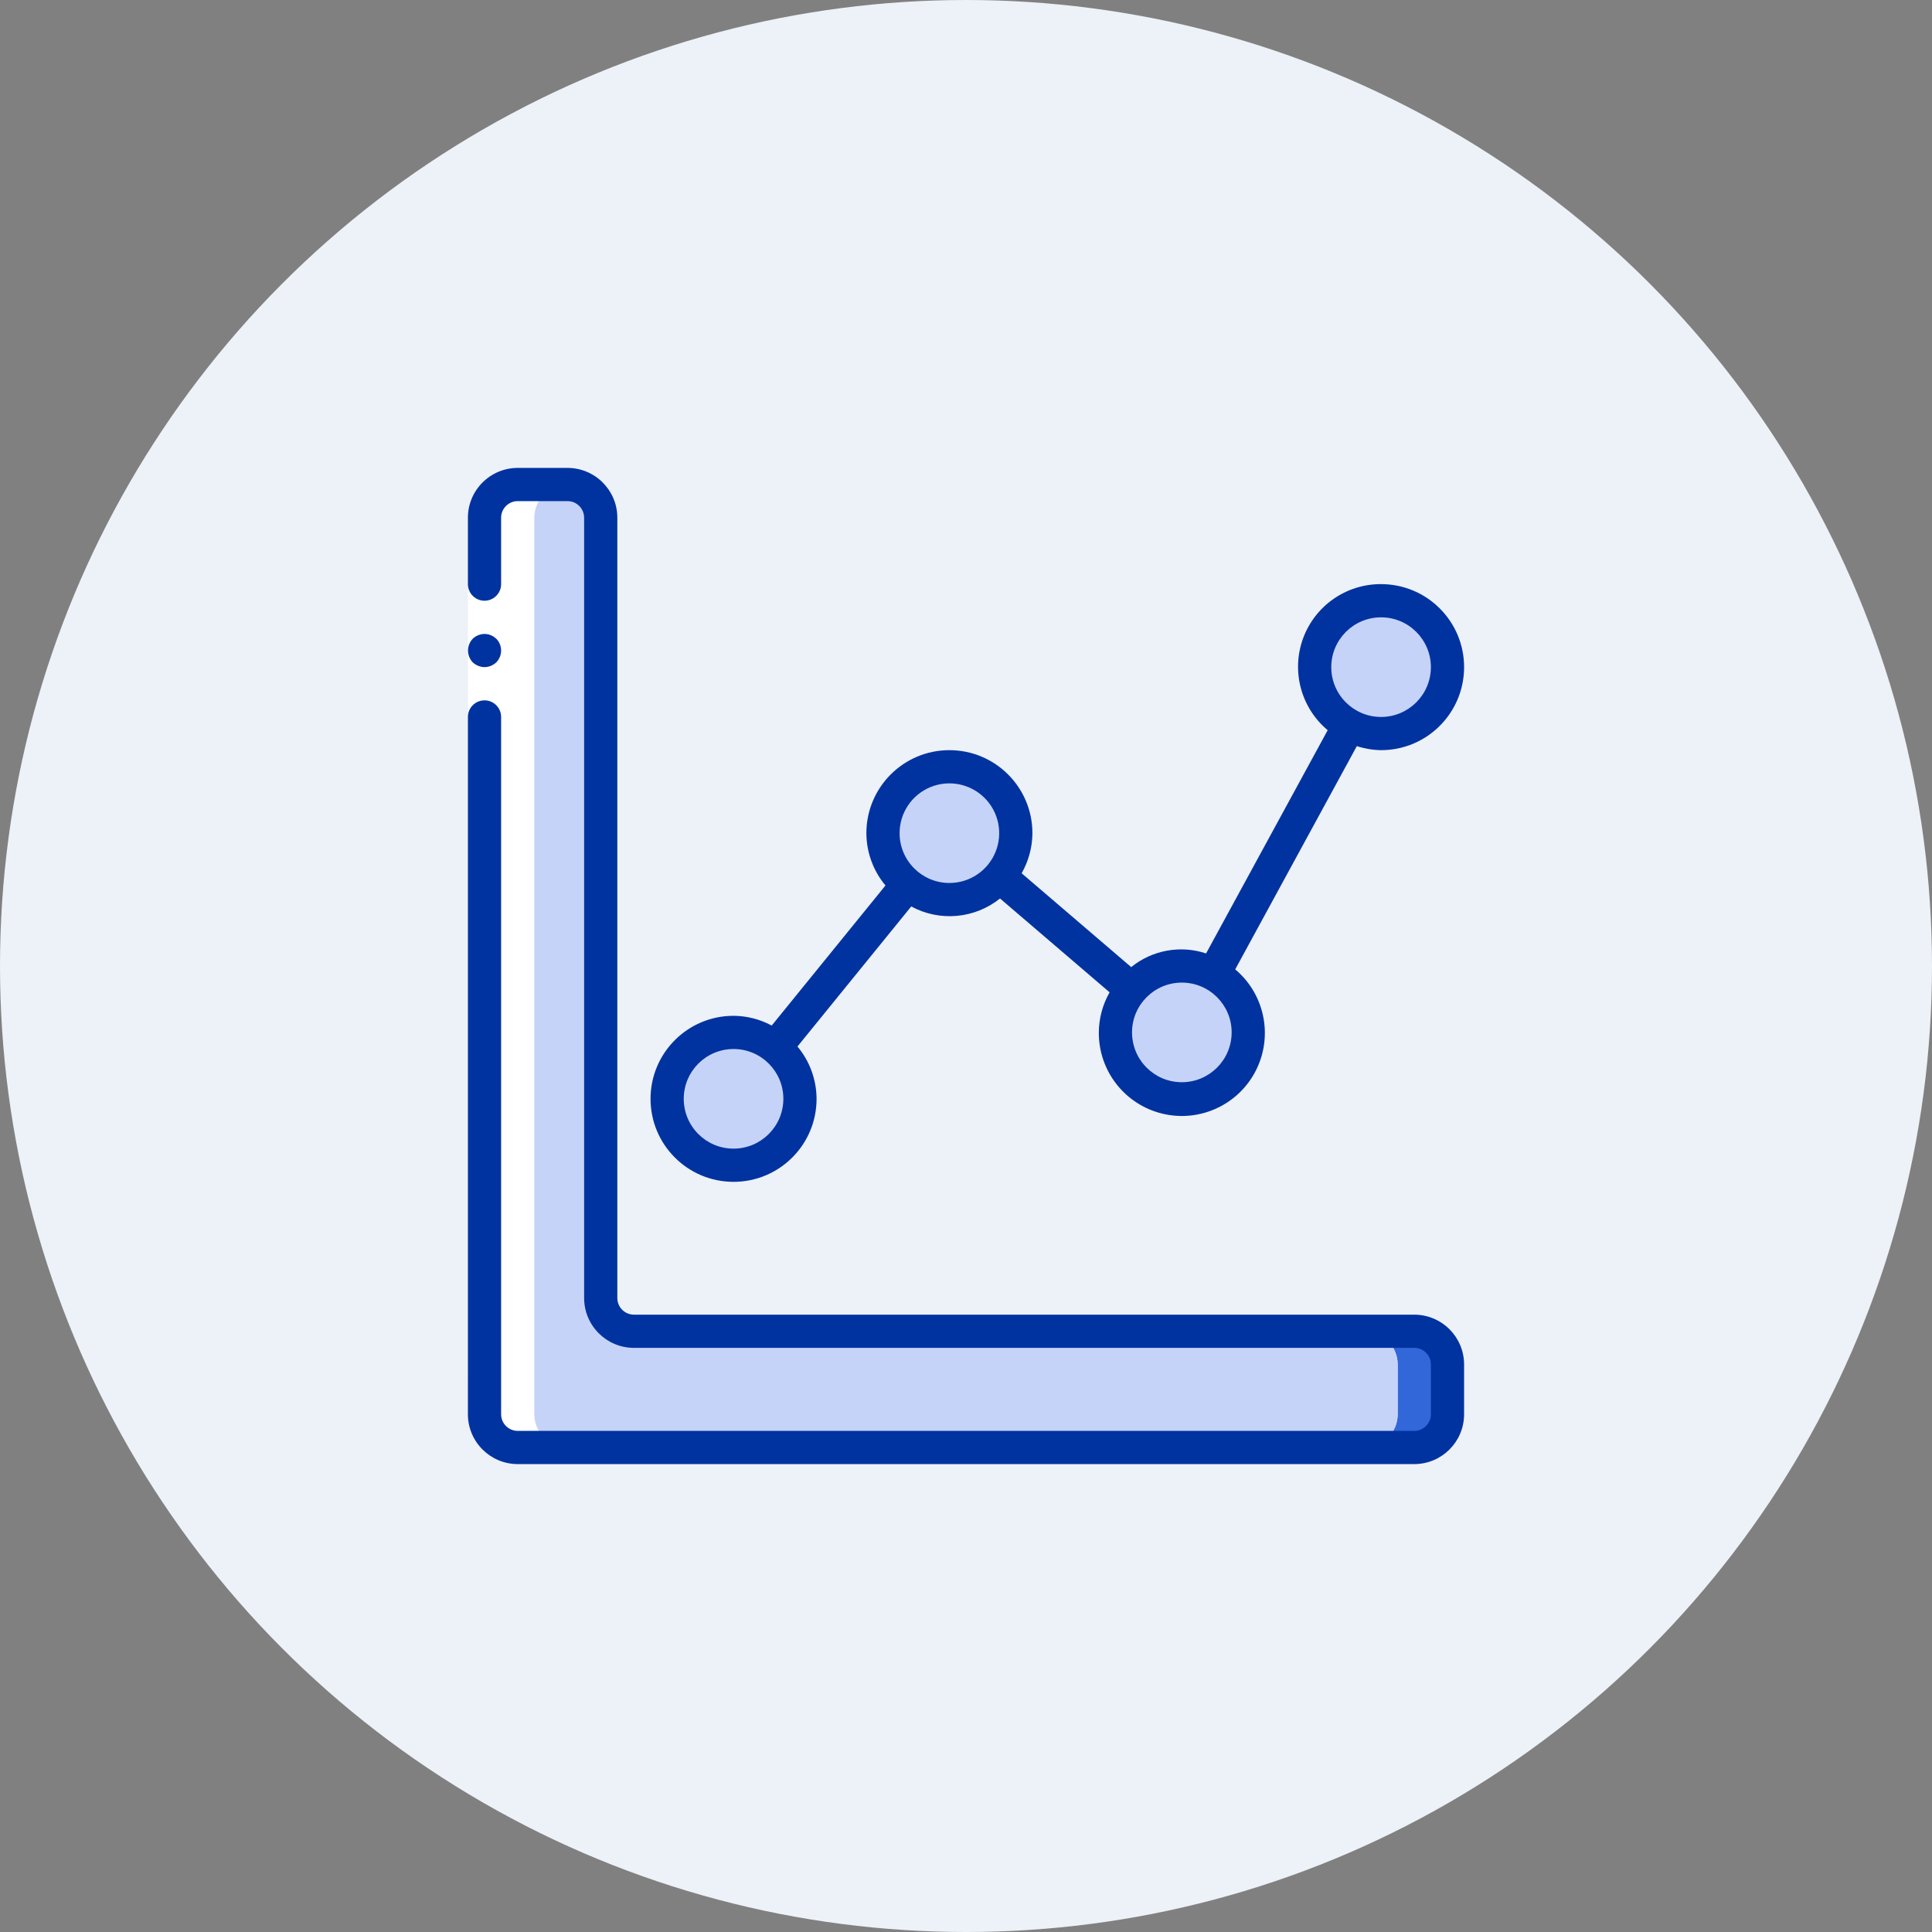
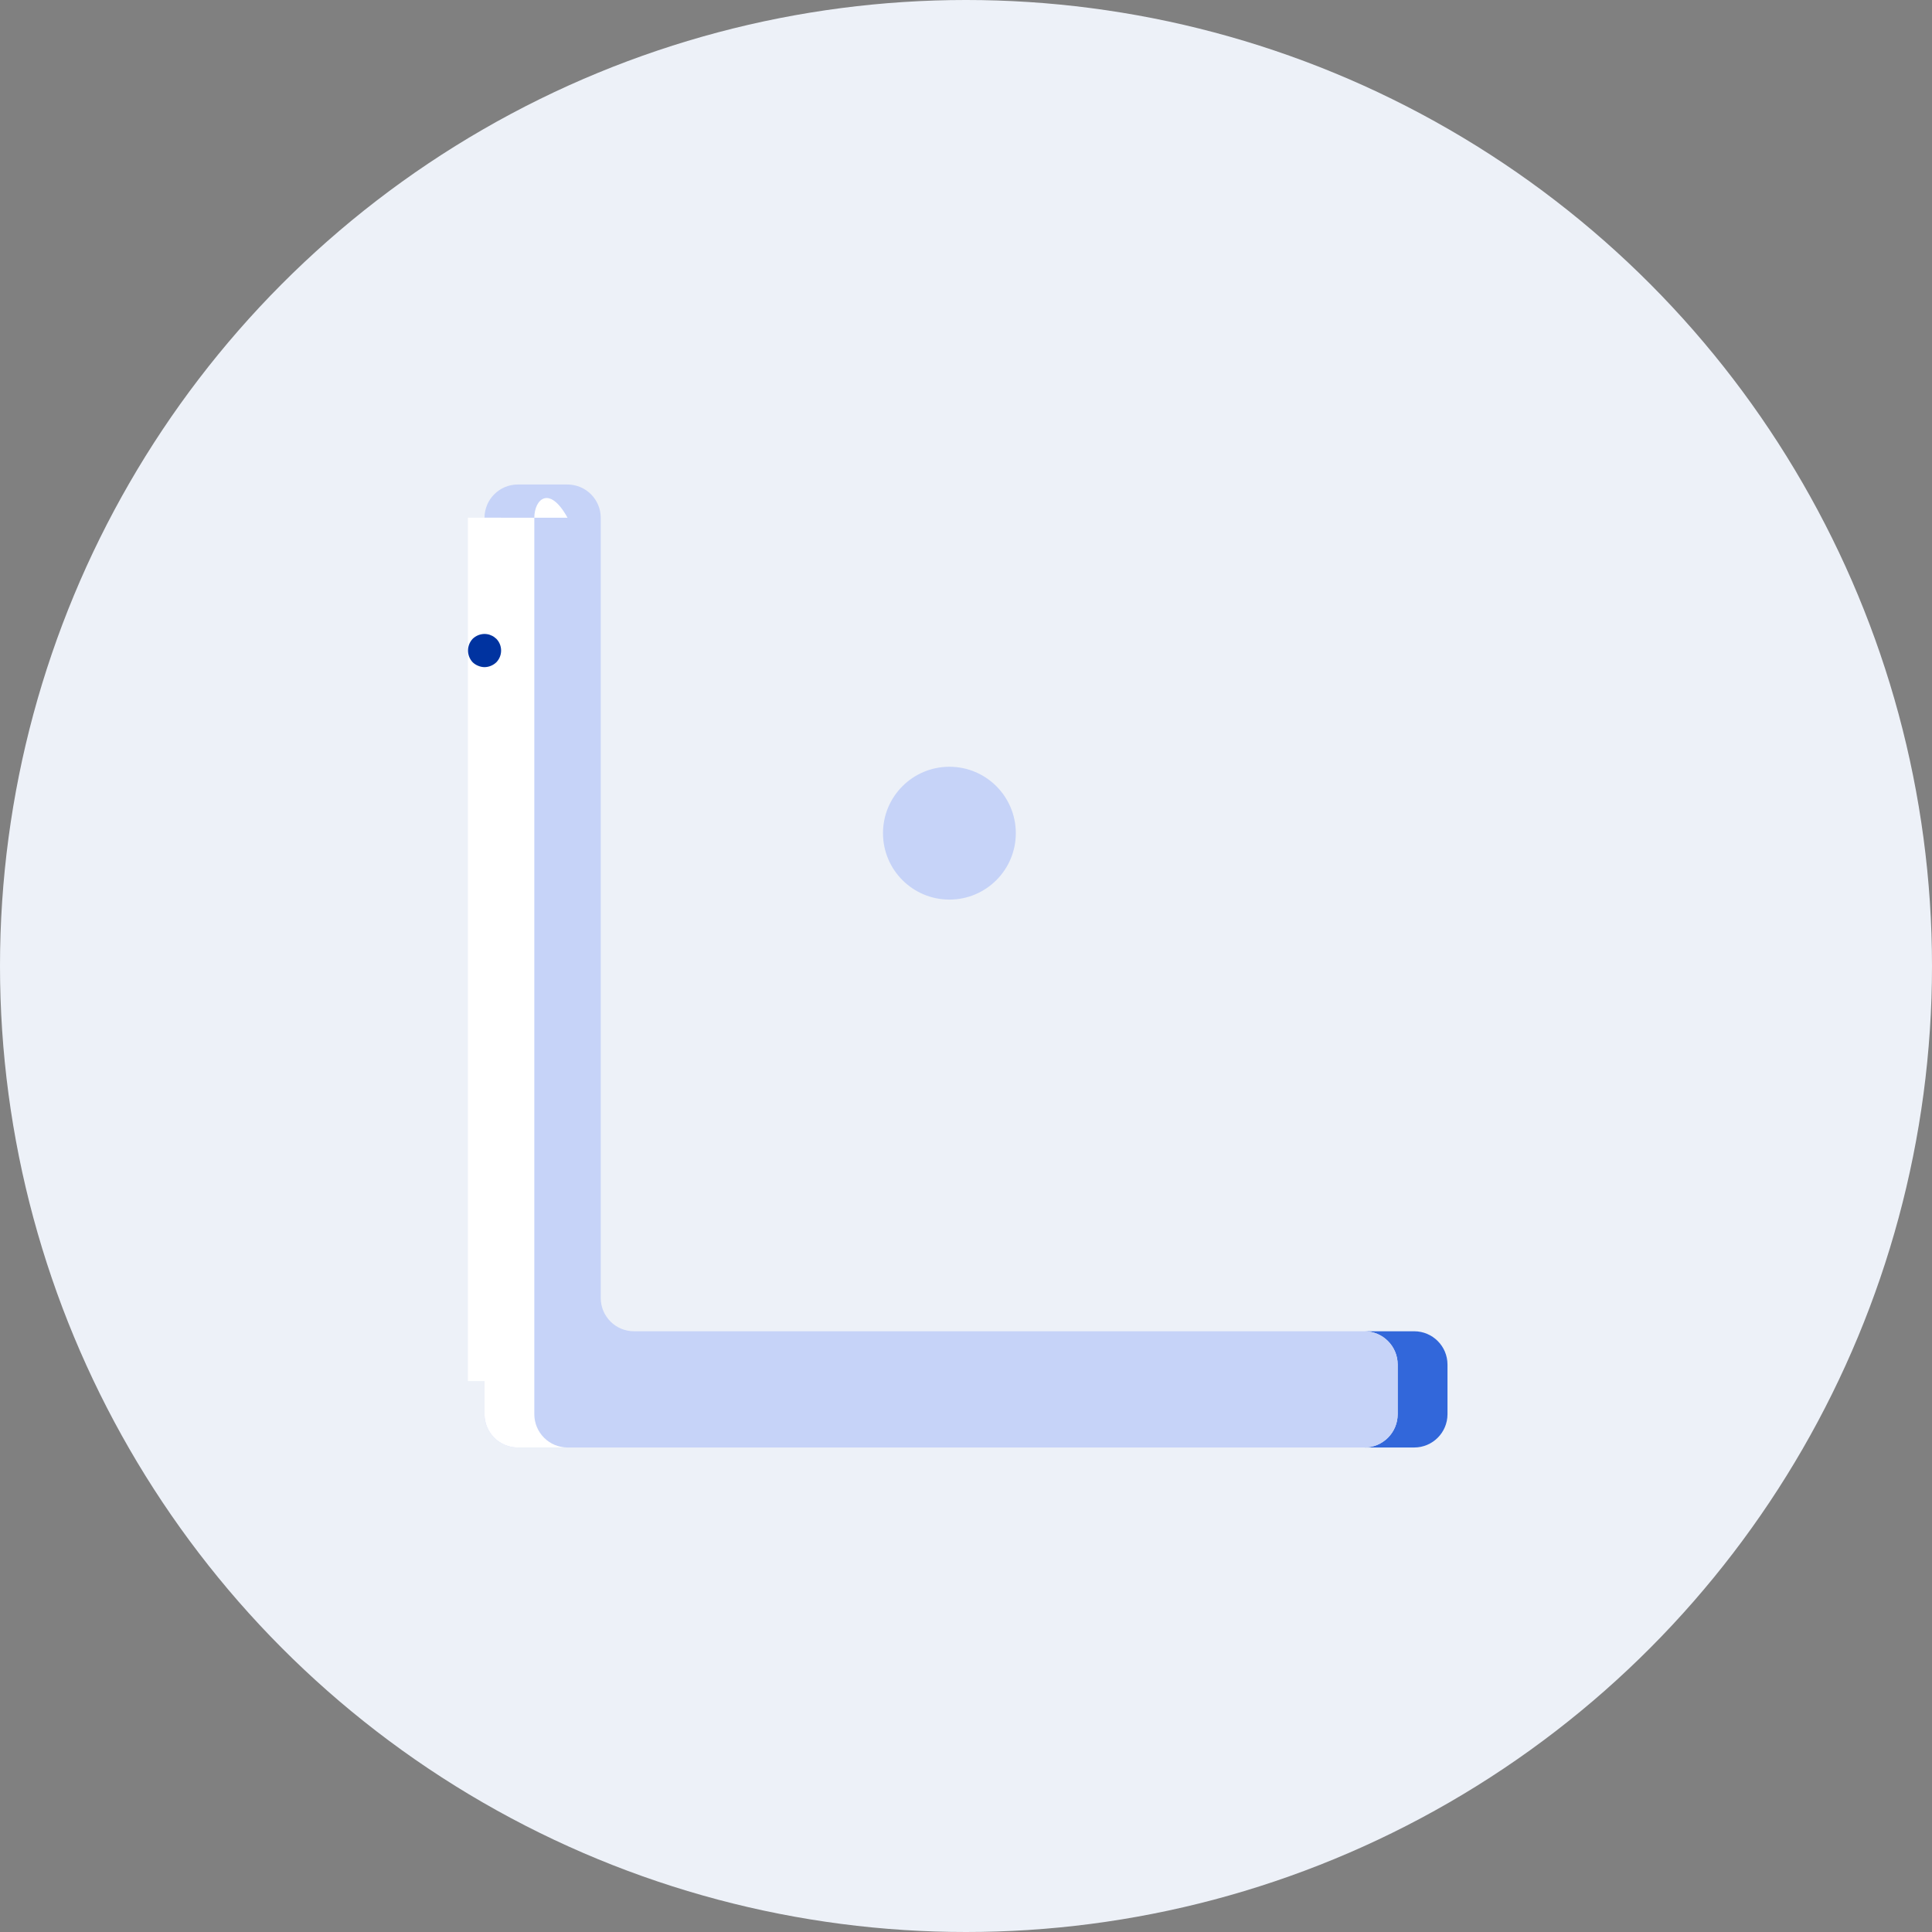
<svg xmlns="http://www.w3.org/2000/svg" width="128" height="128" viewBox="0 0 128 128" fill="none">
  <rect x="0" y="0" width="128" height="128" fill="#808080" stroke="none" />
  <circle cx="64" cy="64" r="64" fill="#EDF1F8" />
  <path d="M95.9 90.4V93.7C95.896 94.914 94.913 95.897 93.7 95.9H90.4C91.613 95.897 92.596 94.914 92.6 93.7V90.4C92.596 89.187 91.614 88.204 90.4 88.2H93.7C94.913 88.204 95.896 89.187 95.9 90.4Z" fill="#3267DA" />
  <path d="M92.6 90.4V93.7C92.597 94.914 91.614 95.897 90.4 95.9H34.3C33.087 95.897 32.104 94.914 32.1 93.7V34.3C32.104 33.087 33.087 32.104 34.3 32.1H37.6C38.814 32.104 39.797 33.087 39.8 34.3V86C39.804 87.214 40.787 88.197 42 88.2H90.4C91.614 88.204 92.597 89.187 92.6 90.4Z" fill="#C6D3F8" />
-   <path d="M48.6 77.2C51.03 77.2 53 75.23 53 72.8C53 70.37 51.03 68.4 48.6 68.4C46.17 68.4 44.2 70.37 44.2 72.8C44.2 75.23 46.17 77.2 48.6 77.2Z" fill="#C6D3F8" />
  <path d="M62.901 59.6C65.331 59.6 67.3 57.63 67.3 55.2C67.3 52.77 65.331 50.8 62.901 50.8C60.47 50.8 58.501 52.77 58.501 55.2C58.501 57.63 60.47 59.6 62.901 59.6Z" fill="#C6D3F8" />
-   <path d="M78.3 72.8C80.73 72.8 82.7 70.83 82.7 68.4C82.7 65.97 80.73 64 78.3 64C75.87 64 73.9 65.97 73.9 68.4C73.9 70.83 75.87 72.8 78.3 72.8Z" fill="#C6D3F8" />
-   <path d="M91.5 48.6C93.93 48.6 95.9 46.63 95.9 44.2C95.9 41.77 93.93 39.8 91.5 39.8C89.07 39.8 87.1 41.77 87.1 44.2C87.1 46.63 89.07 48.6 91.5 48.6Z" fill="#C6D3F8" />
-   <path d="M37.6 95.9H34.3C33.087 95.897 32.104 94.914 32.1 93.7V34.3C32.104 33.087 33.087 32.104 34.3 32.1H37.6C36.387 32.104 35.404 33.087 35.4 34.3V93.7C35.404 94.914 36.387 95.897 37.6 95.9Z" fill="white" />
+   <path d="M37.6 95.9H34.3C33.087 95.897 32.104 94.914 32.1 93.7V34.3H37.6C36.387 32.104 35.404 33.087 35.4 34.3V93.7C35.404 94.914 36.387 95.897 37.6 95.9Z" fill="white" />
  <path d="M33.2 34.3V48.6V91.5H31V48.6V34.3H33.2Z" fill="white" />
  <path d="M32.1 44.2C32.391 44.196 32.67 44.082 32.881 43.881C33.306 43.447 33.306 42.753 32.881 42.319L32.716 42.187C32.655 42.145 32.588 42.112 32.518 42.087C32.455 42.056 32.389 42.034 32.319 42.022C32.247 42.009 32.173 42.002 32.1 42C31.809 42.004 31.53 42.118 31.319 42.319C30.904 42.757 30.904 43.443 31.319 43.881C31.424 43.98 31.547 44.059 31.681 44.112C31.814 44.168 31.956 44.198 32.1 44.2Z" fill="#0033A0" />
-   <path d="M93.7 87.1H42C41.393 87.099 40.901 86.607 40.9 86V34.3C40.898 32.478 39.422 31.002 37.6 31H34.3C32.478 31.002 31.002 32.478 31 34.3V38.7C31 39.307 31.493 39.8 32.1 39.8C32.707 39.8 33.2 39.307 33.2 38.7V34.3C33.201 33.693 33.693 33.201 34.3 33.2H37.6C38.207 33.201 38.699 33.693 38.7 34.3V86C38.702 87.822 40.178 89.298 42 89.3H93.7C94.307 89.301 94.799 89.793 94.8 90.4V93.7C94.799 94.307 94.307 94.799 93.7 94.8H34.3C33.693 94.799 33.201 94.307 33.2 93.7V47.5C33.2 46.892 32.708 46.4 32.1 46.4C31.493 46.4 31 46.892 31 47.5V93.7C31.002 95.522 32.478 96.998 34.3 97H93.7C95.522 96.998 96.998 95.522 97 93.7V90.4C96.998 88.578 95.522 87.102 93.7 87.1Z" fill="#0033A0" />
-   <path d="M91.5 38.7C89.191 38.69 87.125 40.128 86.332 42.296C85.54 44.464 86.192 46.896 87.963 48.377L79.906 63.167C78.207 62.603 76.336 62.944 74.945 64.073L67.686 57.856C68.148 57.047 68.394 56.132 68.4 55.2C68.4 52.163 65.937 49.7 62.9 49.7C59.862 49.7 57.4 52.163 57.4 55.2C57.405 56.467 57.853 57.693 58.665 58.666L51.128 67.945C50.35 67.528 49.482 67.306 48.6 67.3C45.562 67.3 43.1 69.763 43.1 72.8C43.1 75.838 45.562 78.3 48.6 78.3C51.637 78.3 54.1 75.838 54.1 72.8C54.094 71.533 53.647 70.307 52.834 69.334L60.371 60.055C62.26 61.079 64.578 60.87 66.254 59.527L73.514 65.744C73.052 66.553 72.806 67.468 72.8 68.4C72.783 70.953 74.526 73.182 77.008 73.782C79.49 74.382 82.058 73.195 83.209 70.916C84.36 68.637 83.792 65.865 81.836 64.224L89.893 49.433C90.412 49.602 90.954 49.693 91.5 49.7C94.537 49.7 97 47.238 97 44.2C97 41.163 94.537 38.7 91.5 38.7ZM48.6 76.1C46.777 76.1 45.3 74.623 45.3 72.8C45.3 70.978 46.777 69.5 48.6 69.5C50.422 69.5 51.9 70.978 51.9 72.8C51.898 74.622 50.421 76.098 48.6 76.1ZM59.6 55.2C59.6 53.865 60.404 52.662 61.637 52.151C62.87 51.641 64.289 51.923 65.233 52.867C66.177 53.81 66.459 55.23 65.948 56.463C65.438 57.696 64.234 58.5 62.9 58.5C61.078 58.498 59.602 57.022 59.6 55.2ZM78.3 71.7C76.477 71.7 75 70.222 75 68.4C75 66.578 76.477 65.1 78.3 65.1C80.122 65.1 81.6 66.578 81.6 68.4C81.598 70.222 80.121 71.698 78.3 71.7ZM91.5 47.5C89.677 47.5 88.2 46.023 88.2 44.2C88.2 42.378 89.677 40.9 91.5 40.9C93.322 40.9 94.8 42.378 94.8 44.2C94.798 46.022 93.321 47.498 91.5 47.5Z" fill="#0033A0" />
</svg>